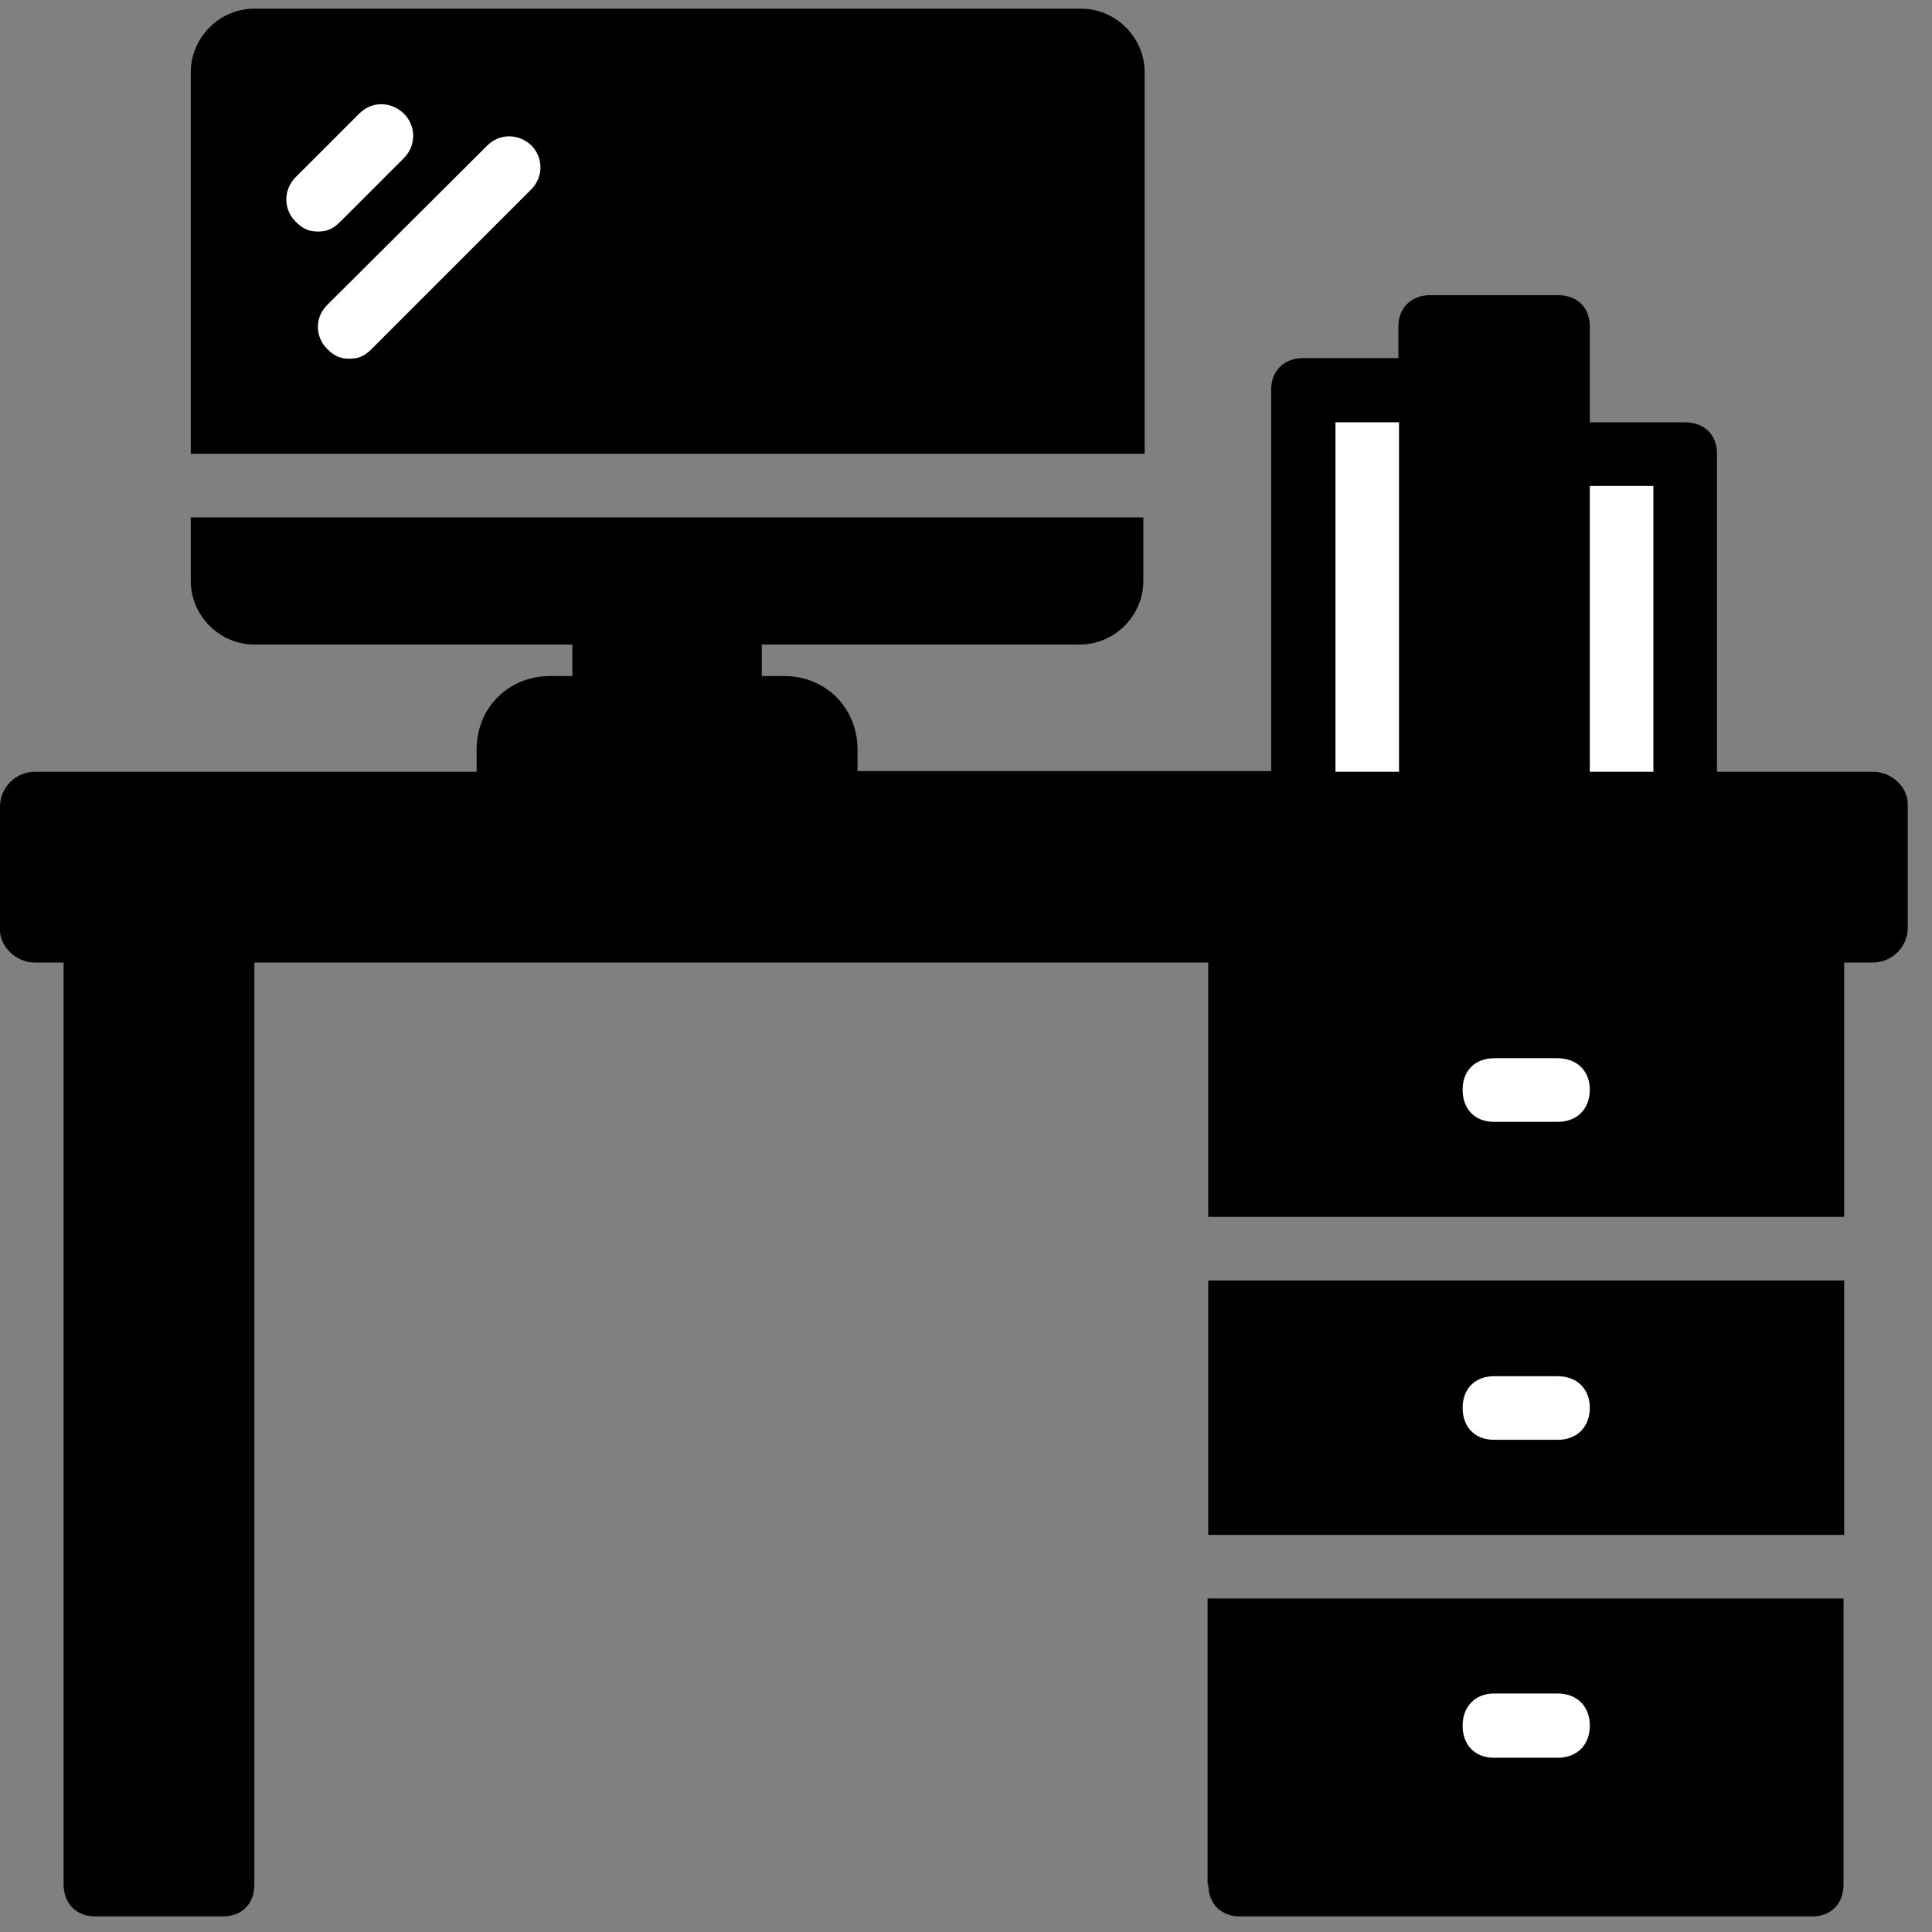
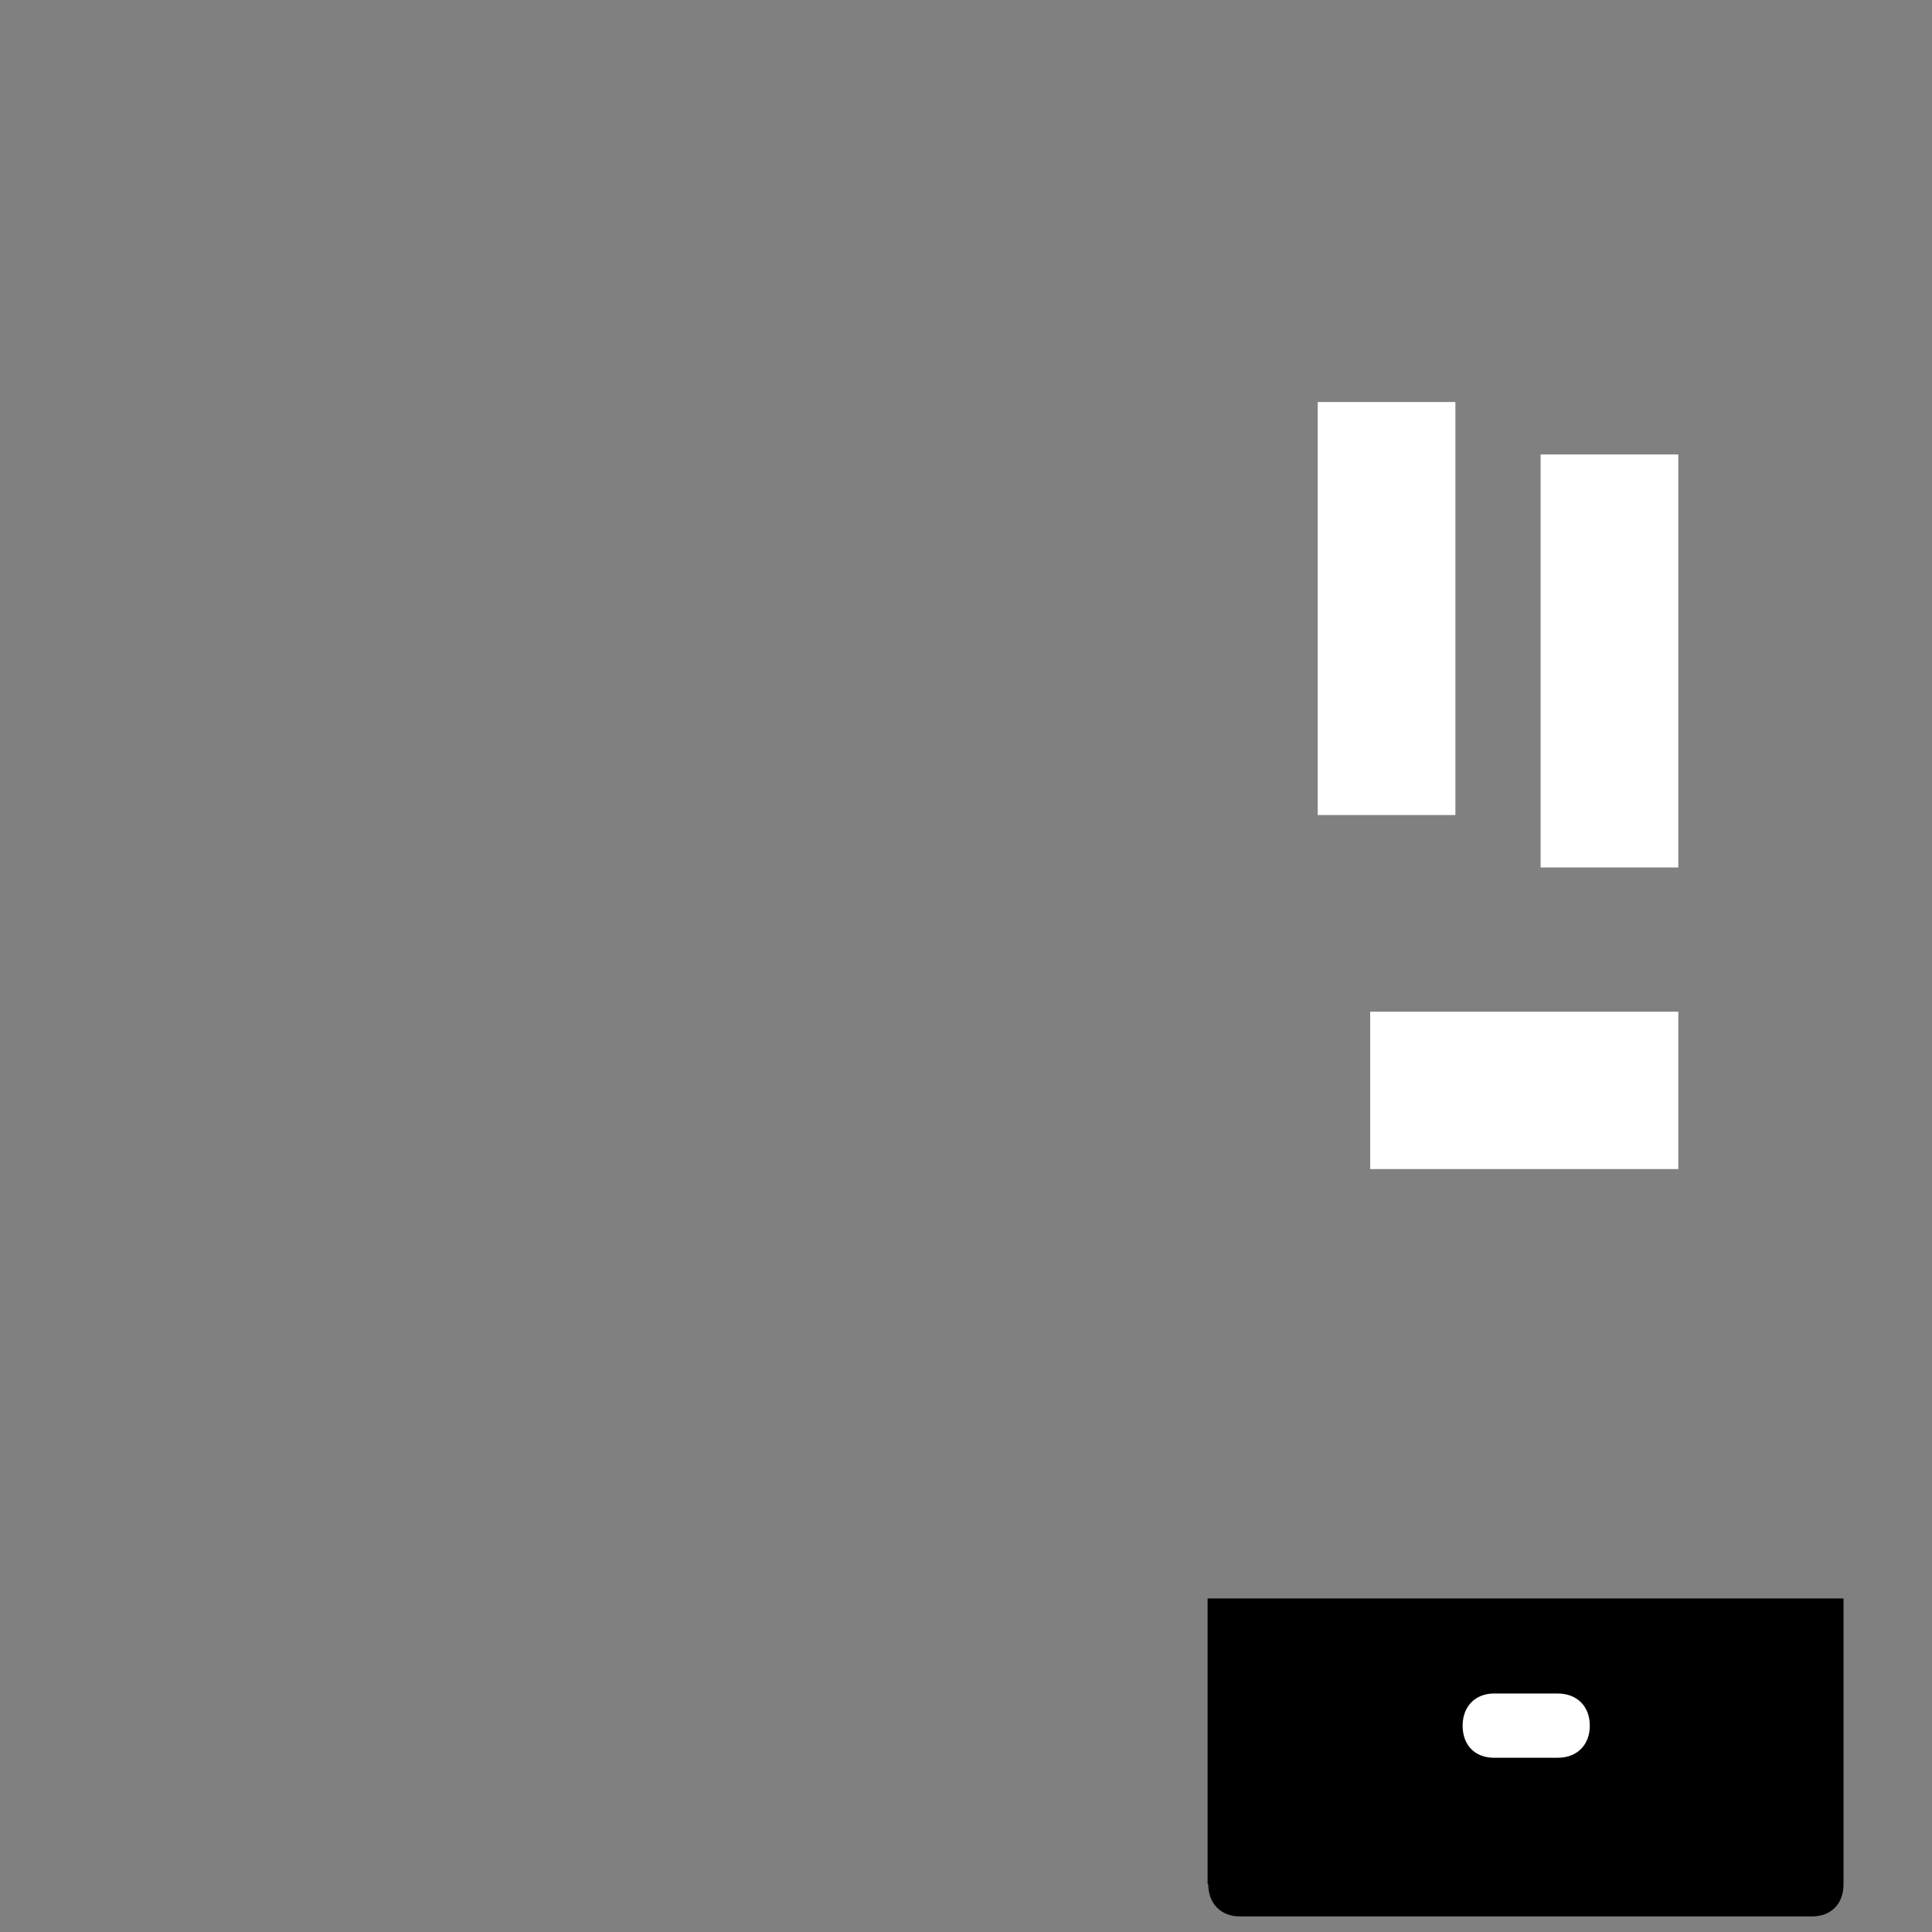
<svg xmlns="http://www.w3.org/2000/svg" width="59" height="59" viewBox="0 0 59 59" fill="none">
  <rect x="0" y="0" width="59" height="59" fill="#808080" stroke="none" />
  <rect x="41.843" y="30.896" width="9.41" height="4.805" fill="white" />
-   <rect x="41.843" y="40.506" width="9.41" height="4.805" fill="white" />
  <rect x="41.843" y="50.316" width="9.41" height="4.805" fill="white" />
  <rect x="40.241" y="12.277" width="4.204" height="12.613" fill="white" />
  <rect x="47.048" y="13.878" width="4.204" height="12.613" fill="white" />
-   <ellipse cx="12.913" cy="7.172" rx="5.906" ry="4.705" fill="white" />
-   <path d="M36.898 46.872H56.318V39.104H36.898V46.872ZM45.627 42.027H47.569C48.15 42.027 48.55 42.408 48.55 42.988C48.55 43.569 48.17 43.969 47.569 43.969H45.627C45.046 43.969 44.666 43.589 44.666 42.988C44.666 42.408 45.046 42.027 45.627 42.027Z" fill="black" />
  <path d="M36.898 57.543C36.898 58.124 37.278 58.524 37.859 58.524H55.337C55.917 58.524 56.298 58.144 56.298 57.543V48.814H36.878V57.543H36.898ZM45.627 51.717H47.569C48.15 51.717 48.55 52.098 48.55 52.698C48.55 53.279 48.17 53.679 47.569 53.679H45.627C45.046 53.679 44.666 53.299 44.666 52.698C44.666 52.118 45.046 51.717 45.627 51.717Z" fill="black" />
-   <path d="M34.956 2.206C34.956 1.145 34.075 0.264 33.014 0.264H7.768C6.707 0.264 5.826 1.145 5.826 2.206V13.858H34.956V2.206ZM9.029 5.41L10.972 3.468C11.352 3.087 11.932 3.087 12.333 3.468C12.713 3.848 12.713 4.449 12.333 4.829L10.391 6.771C10.191 6.971 10.011 7.071 9.71 7.071C9.41 7.071 9.23 6.971 9.029 6.771C8.649 6.391 8.649 5.79 9.029 5.41ZM16.217 5.79L11.352 10.655C11.152 10.855 10.972 10.955 10.671 10.955C10.371 10.955 10.191 10.855 9.99 10.655C9.61 10.275 9.61 9.674 10.011 9.294L14.876 4.449C15.256 4.068 15.836 4.068 16.237 4.449C16.597 4.829 16.597 5.41 16.217 5.79Z" fill="black" />
-   <path d="M57.199 23.568H52.434V13.858C52.434 13.278 52.054 12.897 51.453 12.897H48.55V9.974C48.55 9.394 48.17 9.013 47.569 9.013H43.685C43.104 9.013 42.704 9.394 42.704 9.974V10.935H39.801C39.22 10.935 38.82 11.316 38.82 11.896V23.548H26.187V22.888C26.187 21.626 25.226 20.645 23.945 20.645H23.264V19.684H32.974C34.035 19.684 34.916 18.803 34.916 17.742V15.8H5.826V17.742C5.826 18.803 6.707 19.684 7.768 19.684H17.478V20.645H16.797C15.536 20.645 14.555 21.606 14.555 22.888V23.568H1.061C0.48 23.568 0 24.049 0 24.63V28.413C0 28.894 0.48 29.394 1.061 29.394H1.942V57.543C1.942 58.124 2.322 58.524 2.903 58.524H6.807C7.388 58.524 7.768 58.144 7.768 57.543V29.394H36.898V37.162H56.318V29.394H57.199C57.779 29.394 58.26 28.914 58.26 28.333V24.549C58.26 24.049 57.779 23.568 57.199 23.568ZM42.724 23.568H40.782V12.897H42.724V23.568ZM47.569 34.259H45.627C45.046 34.259 44.666 33.879 44.666 33.278C44.666 32.698 45.046 32.317 45.627 32.317H47.569C48.15 32.317 48.55 32.698 48.55 33.278C48.55 33.859 48.17 34.259 47.569 34.259ZM50.492 23.568H48.55V14.839H50.492V23.568Z" fill="black" />
</svg>